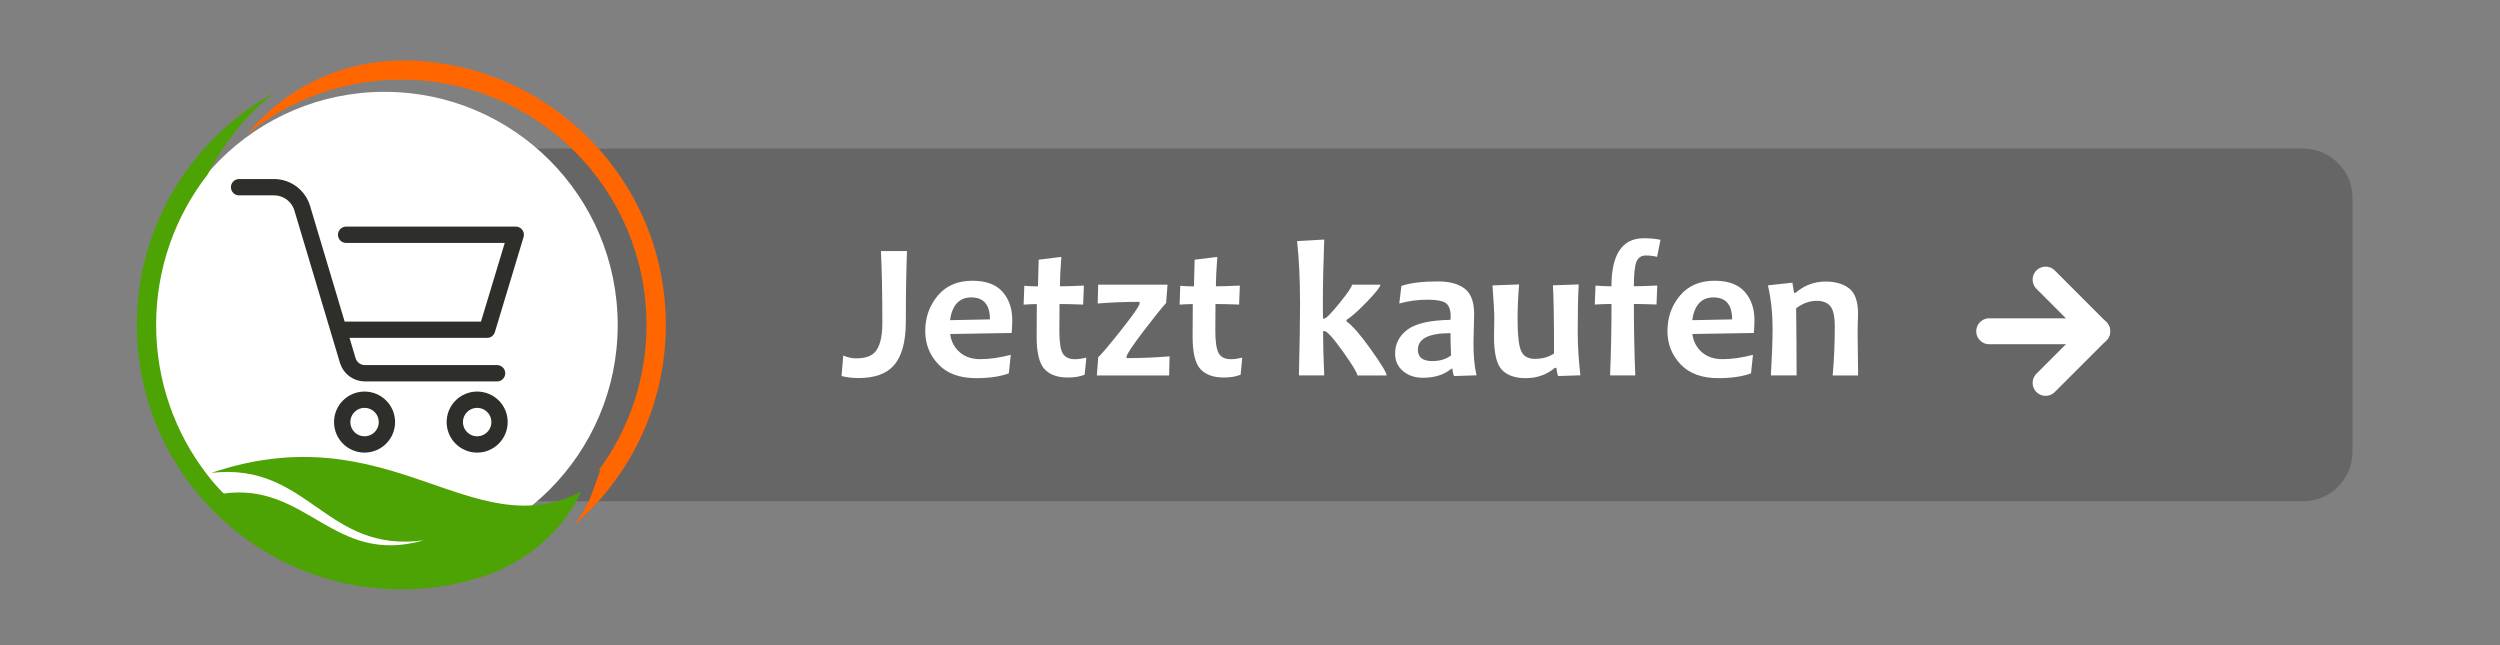
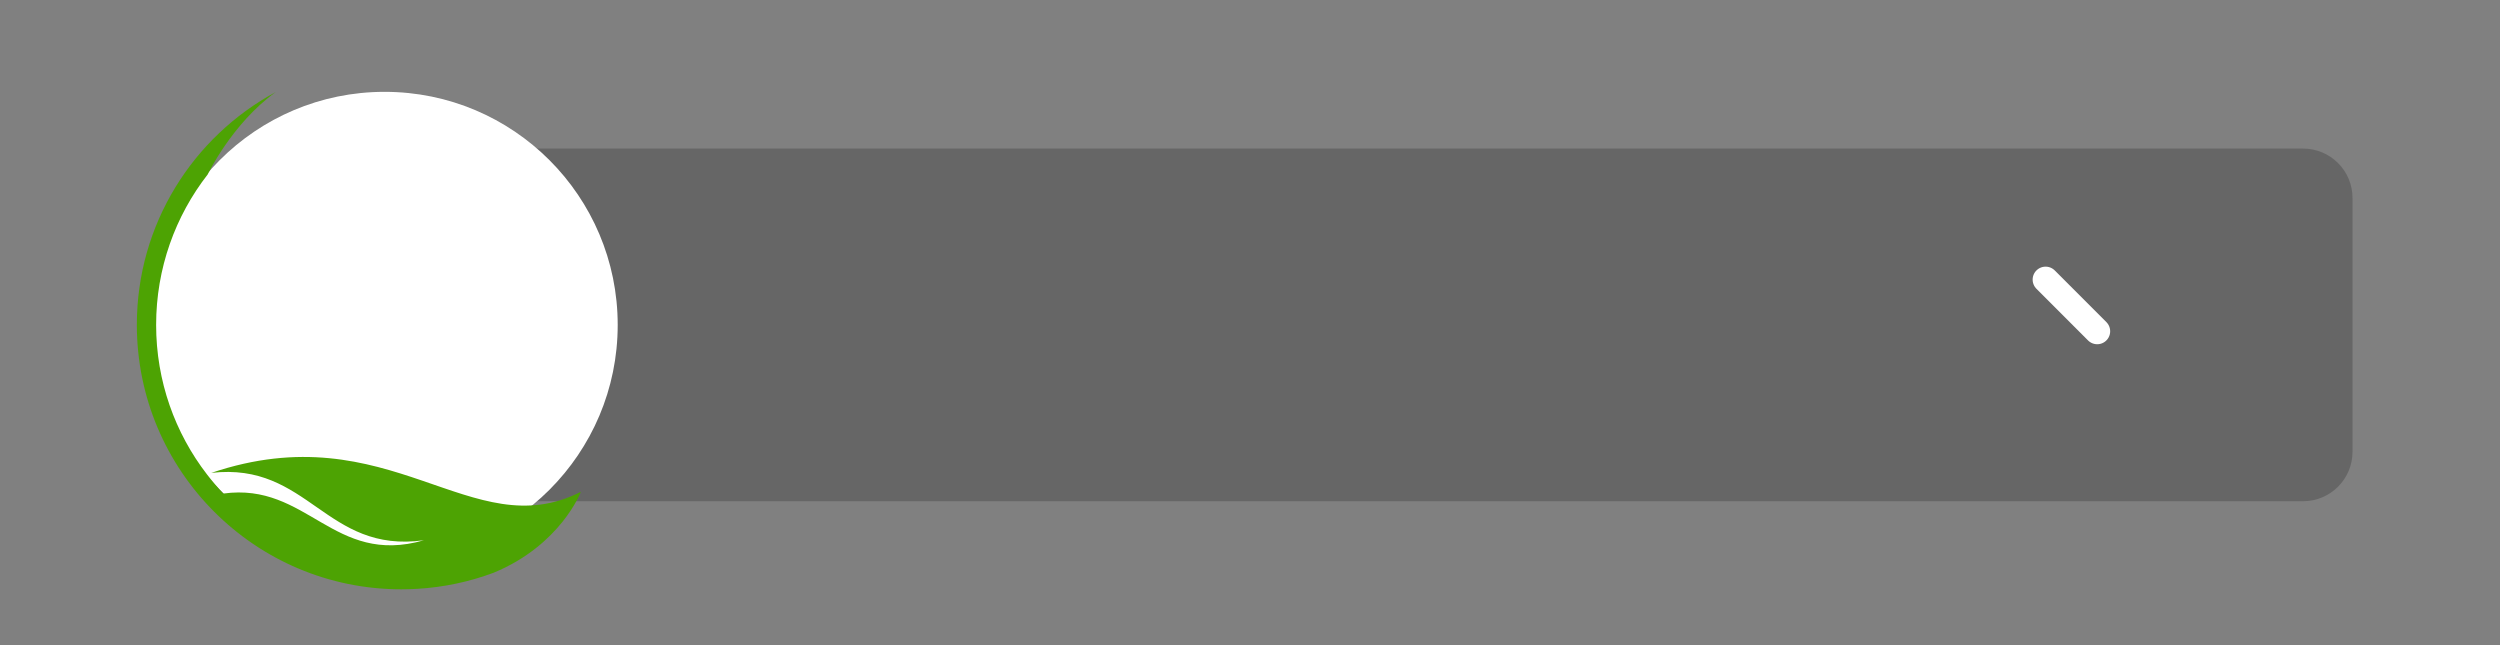
<svg xmlns="http://www.w3.org/2000/svg" version="1.1" id="Ebene_1" x="0px" y="0px" viewBox="0 0 439.37 113.39" style="enable-background:new 0 0 439.37 113.39;" xml:space="preserve">
  <rect x="0" y="0" width="439.37" height="113.39" fill="#808080" stroke="none" />
  <style type="text/css">
	.st0{fill:#666666;}
	.st1{fill:#FFFFFF;}
	.st2{fill:none;stroke:#2E2E2B;stroke-width:2.869;stroke-linecap:round;stroke-linejoin:round;stroke-miterlimit:10;}
	.st3{fill:#4DA303;}
	.st4{fill:#FF6600;}
	.st5{fill:none;stroke:#FFFFFF;stroke-width:4.556;stroke-linecap:round;}
</style>
  <g>
    <path class="st0" d="M61.49,26.11c-4.8,0-8.69,3.89-8.69,8.69v44.6c0,4.8,3.89,8.69,8.69,8.69h343.26c4.8,0,8.7-3.89,8.7-8.69   v-44.6c0-4.8-3.89-8.69-8.7-8.69H61.49L61.49,26.11z" />
    <path class="st1" d="M67.59,98.08c22.63,0,40.97-18.34,40.97-40.97c0-22.63-18.34-40.97-40.97-40.97   c-22.63,0-40.97,18.34-40.97,40.97C26.62,79.74,44.97,98.08,67.59,98.08L67.59,98.08z" />
-     <path class="st2" d="M42.02,32.9h6.13c2.29,0,4.31,1.5,4.97,3.7l8,26.76c0.4,1.33,1.62,2.24,3.01,2.24h23.23 M60.83,41.26h29.81   L85.6,57.95H60.15 M68,74.18c0,2.17-1.76,3.93-3.93,3.93c-2.17,0-3.93-1.76-3.93-3.93c0-2.17,1.76-3.93,3.93-3.93   C66.24,70.25,68,72.01,68,74.18L68,74.18z M87.79,74.18c0,2.17-1.76,3.93-3.93,3.93c-2.17,0-3.93-1.76-3.93-3.93   c0-2.17,1.76-3.93,3.93-3.93C86.04,70.25,87.79,72.01,87.79,74.18L87.79,74.18z" />
    <path class="st3" d="M36.38,83.38c-5.61-7.27-8.94-16.39-8.94-26.28c0-9.96,3.38-19.14,9.06-26.44c0,0,4.24-8.91,11.95-14.48   c-14.53,7.86-24.4,23.23-24.4,40.91c0,25.67,20.81,46.48,46.48,46.48c0.93,0,1.86-0.03,2.78-0.08c0,0,0,0,0,0   c4.7-0.28,9.22-1.25,13.44-2.83c11.81-4.88,15.34-14.23,15.34-14.23c-19.24,9.81-33.54-13.95-64.96-3.32   c17.14-1.98,20.03,14.24,37.37,11.84c-15.95,4.59-20.44-10.24-35.25-8.21C38.24,85.67,37.28,84.55,36.38,83.38L36.38,83.38   L36.38,83.38z" />
-     <path class="st4" d="M70.53,14c23.8,0,43.09,19.29,43.09,43.09c0,9.59-3.13,18.45-8.43,25.61l0.35-0.18l-1.64,4.55   c-0.61,1.68-1.81,3.62-2.94,5.16c9.84-8.52,16.06-21.11,16.06-35.14c0-25.19-20.04-45.69-45.04-46.46h-1.15   c-10.77,0-20.63,4.77-27.39,12.95C50.84,17.59,60.26,14,70.53,14L70.53,14L70.53,14z" />
-     <line class="st5" x1="349.6" y1="58.22" x2="367.83" y2="58.22" />
    <line class="st5" x1="359.51" y1="49.14" x2="368.58" y2="58.22" />
-     <line class="st5" x1="359.51" y1="67.29" x2="368.58" y2="58.22" />
-     <path class="st1" d="M154.82,44.12c0.17,3.35,0.25,7.58,0.25,12.69c0,2.55-0.48,4.29-1.43,5.21c-0.66,0.64-1.72,0.96-3.19,0.96   c-0.75,0-1.5-0.17-2.25-0.5l-0.3,3.61c0.97,0.24,1.95,0.35,2.94,0.35c2.74,0,4.76-0.67,6.06-2.02c1.53-1.57,2.3-4.21,2.3-7.94   c0-4.9,0.07-9.02,0.2-12.36H154.82L154.82,44.12z M176.18,51.27c-1.15-1.29-2.92-1.93-5.29-1.93c-2.6,0-4.63,0.88-6.09,2.63   c-1.46,1.75-2.19,3.82-2.19,6.2c0,2.28,0.77,4.24,2.31,5.86c1.54,1.62,3.75,2.43,6.64,2.43c2.28,0,4.2-0.28,5.74-0.84l0.34-3.26   c-1.89,0.5-3.68,0.76-5.36,0.76c-1.51,0-2.73-0.42-3.66-1.26c-0.93-0.84-1.47-1.89-1.63-3.16l10.81-0.18   c0.07-0.92,0.1-1.66,0.1-2.23C177.91,54.23,177.33,52.56,176.18,51.27L176.18,51.27z M166.96,56.27c0.39-2.66,1.63-4,3.73-4   c2.19,0,3.29,1.29,3.29,3.86L166.96,56.27L166.96,56.27z M188.91,63.13c-1.02,0-1.73-0.34-2.13-1.02c-0.4-0.68-0.6-2.01-0.6-4   c0-1.63,0.01-3.2,0.03-4.68c1.06,0,2.45,0.03,4.15,0.1l0.13-3.34c-1.87,0.09-3.27,0.13-4.21,0.13c0-1.22,0.08-2.94,0.25-5.17   l-3.98,0.49c-0.08,2.53-0.12,4.09-0.13,4.69c-0.74,0-1.54-0.03-2.4-0.1l-0.12,3.31c0.97-0.07,1.75-0.1,2.32-0.1   c-0.02,2.14-0.03,4.05-0.03,5.74c0,2.81,0.46,4.71,1.38,5.69c0.92,0.99,2.28,1.48,4.1,1.48c1.19,0,2.17-0.17,2.96-0.5l0.29-2.99   C190.18,63.03,189.52,63.13,188.91,63.13L188.91,63.13L188.91,63.13z M197.99,62.94v-0.25c0-0.4,1.06-1.98,3.17-4.74   c1.81-2.36,3.07-3.93,3.78-4.7l0.25-3.22H193l-0.08,3.31c2.24-0.19,4.69-0.29,7.36-0.29v0.27c0,0.4-1.11,2-3.32,4.79   c-2.07,2.61-3.39,4.16-3.95,4.67l-0.24,3.21h12.7l0.08-3.36C203.05,62.83,200.53,62.94,197.99,62.94L197.99,62.94L197.99,62.94z    M216.33,63.13c-1.02,0-1.73-0.34-2.13-1.02c-0.4-0.68-0.61-2.01-0.61-4c0-1.63,0.01-3.2,0.03-4.68c1.06,0,2.45,0.03,4.15,0.1   l0.13-3.34c-1.87,0.09-3.27,0.13-4.21,0.13c0-1.22,0.08-2.94,0.25-5.17l-3.98,0.49c-0.08,2.53-0.12,4.09-0.13,4.69   c-0.74,0-1.54-0.03-2.4-0.1l-0.12,3.31c0.97-0.07,1.75-0.1,2.32-0.1c-0.02,2.14-0.03,4.05-0.03,5.74c0,2.81,0.46,4.71,1.38,5.69   c0.92,0.99,2.28,1.48,4.1,1.48c1.19,0,2.17-0.17,2.96-0.5l0.28-2.99C217.6,63.03,216.94,63.13,216.33,63.13L216.33,63.13   L216.33,63.13z M240.95,61.44c-1.83-2.58-3.27-4.23-4.31-4.96v-0.25c0.94-0.6,2.17-1.7,3.69-3.29c1.52-1.59,2.28-2.56,2.28-2.91h-5   c0,0.36-0.73,1.44-2.2,3.25c-1.47,1.81-2.36,2.71-2.67,2.71h-0.23c-0.01-1.23-0.02-2.06-0.02-2.49c0-3.35,0.08-7.15,0.24-11.4   l-4.77,0.27c0.35,3.15,0.52,6.86,0.52,11.13c0,3.09-0.07,7.25-0.2,12.48h4.45c-0.14-2.9-0.2-5.5-0.2-7.79h0.22   c0.47,0,1.56,1.2,3.26,3.59c1.7,2.39,2.55,3.79,2.55,4.21h5.14C243.7,65.53,242.78,64.02,240.95,61.44L240.95,61.44z M258.96,60.27   c0-0.41,0.02-1.24,0.06-2.49c0.04-1.24,0.06-2.1,0.06-2.57c0-2.13-0.55-3.62-1.65-4.47c-1.1-0.85-2.67-1.28-4.69-1.28   c-2.78,0-4.93,0.26-6.45,0.79l-0.37,3.09c1.61-0.45,3.26-0.67,4.95-0.67c1.56,0,2.62,0.19,3.21,0.58c0.58,0.39,0.87,1.18,0.87,2.39   c0,0.18-0.01,0.37-0.03,0.57c-3.61,0.07-6.13,0.64-7.57,1.73c-1.44,1.09-2.16,2.48-2.16,4.18c0,1.29,0.46,2.32,1.39,3.1   c0.92,0.78,2.08,1.17,3.48,1.17c2.09,0,3.76-0.53,4.99-1.58h0.22c0,0.38,0.09,0.81,0.27,1.28l3.96-0.13   C259.14,64.49,258.96,62.59,258.96,60.27L258.96,60.27L258.96,60.27z M251.71,63.46c-1.68,0-2.52-0.67-2.52-2   c0-1.94,1.91-2.91,5.73-2.91c0,1.1,0.03,2.4,0.1,3.91C254.13,63.13,253.03,63.46,251.71,63.46L251.71,63.46L251.71,63.46z    M277.28,58.22c0-3.37,0.06-6.11,0.17-8.23l-4.53,0.15c0.13,2.1,0.2,6.1,0.2,11.99c-0.95,0.63-2.08,0.94-3.39,0.94   c-1.2,0-2-0.48-2.41-1.43c-0.41-0.95-0.61-2.8-0.61-5.54c0-1.93,0.09-3.96,0.27-6.11l-4.68,0.17c0.21,2.72,0.32,4.7,0.32,5.94   c0,0.47-0.01,1.02-0.03,1.65c-0.02,0.63-0.02,1.11-0.02,1.46c0,2.9,0.47,4.83,1.4,5.8c0.93,0.97,2.33,1.45,4.17,1.45   c1.96,0,3.67-0.6,5.14-1.81h0.27c0,0.36,0.09,0.84,0.27,1.44l3.93-0.13C277.44,63.3,277.28,60.72,277.28,58.22L277.28,58.22   L277.28,58.22z M288.89,41.87c-3.78,0-5.68,2.82-5.68,8.45c-0.68,0-1.62-0.04-2.8-0.12l-0.13,3.32c1.3-0.07,2.28-0.1,2.94-0.1   c0,4.28-0.08,8.46-0.25,12.56h4.43c-0.17-4.15-0.25-8.34-0.25-12.56c0.91,0,2.23,0.03,3.98,0.1l0.13-3.34   c-1.75,0.09-3.12,0.13-4.11,0.13c0-2.13,0.15-3.56,0.45-4.3c0.3-0.74,0.86-1.11,1.66-1.11c0.67,0,1.33,0.08,1.97,0.24l0.6-2.99   C291,41.96,290.02,41.87,288.89,41.87L288.89,41.87L288.89,41.87z M306.62,51.27c-1.15-1.29-2.92-1.93-5.29-1.93   c-2.6,0-4.63,0.88-6.09,2.63c-1.46,1.75-2.19,3.82-2.19,6.2c0,2.28,0.77,4.24,2.31,5.86c1.54,1.62,3.75,2.43,6.64,2.43   c2.28,0,4.2-0.28,5.74-0.84l0.34-3.26c-1.89,0.5-3.68,0.76-5.36,0.76c-1.51,0-2.73-0.42-3.66-1.26c-0.93-0.84-1.47-1.89-1.63-3.16   l10.81-0.18c0.07-0.92,0.1-1.66,0.1-2.23C308.35,54.23,307.77,52.56,306.62,51.27L306.62,51.27z M297.4,56.27   c0.39-2.66,1.64-4,3.73-4c2.19,0,3.29,1.29,3.29,3.86L297.4,56.27L297.4,56.27z M326.47,58.16c0-0.57,0.01-1.13,0.04-1.67   c0.03-0.54,0.04-0.98,0.04-1.3c0-2.18-0.52-3.68-1.55-4.49c-1.04-0.81-2.42-1.22-4.14-1.22c-1.99,0-3.76,0.66-5.29,1.98h-0.27   l-0.29-1.78l-4.3,0.47c0.55,2.37,0.82,4.9,0.82,7.57c0,2-0.1,4.76-0.3,8.26h4.52c0-3.5-0.03-7.44-0.08-11.8   c1.14-0.87,2.35-1.31,3.63-1.31c1.06,0,1.86,0.31,2.38,0.94c0.52,0.63,0.78,1.82,0.78,3.58c0,2.9-0.12,5.77-0.37,8.6h4.47   C326.5,62.27,326.47,59.67,326.47,58.16L326.47,58.16L326.47,58.16z" />
  </g>
</svg>